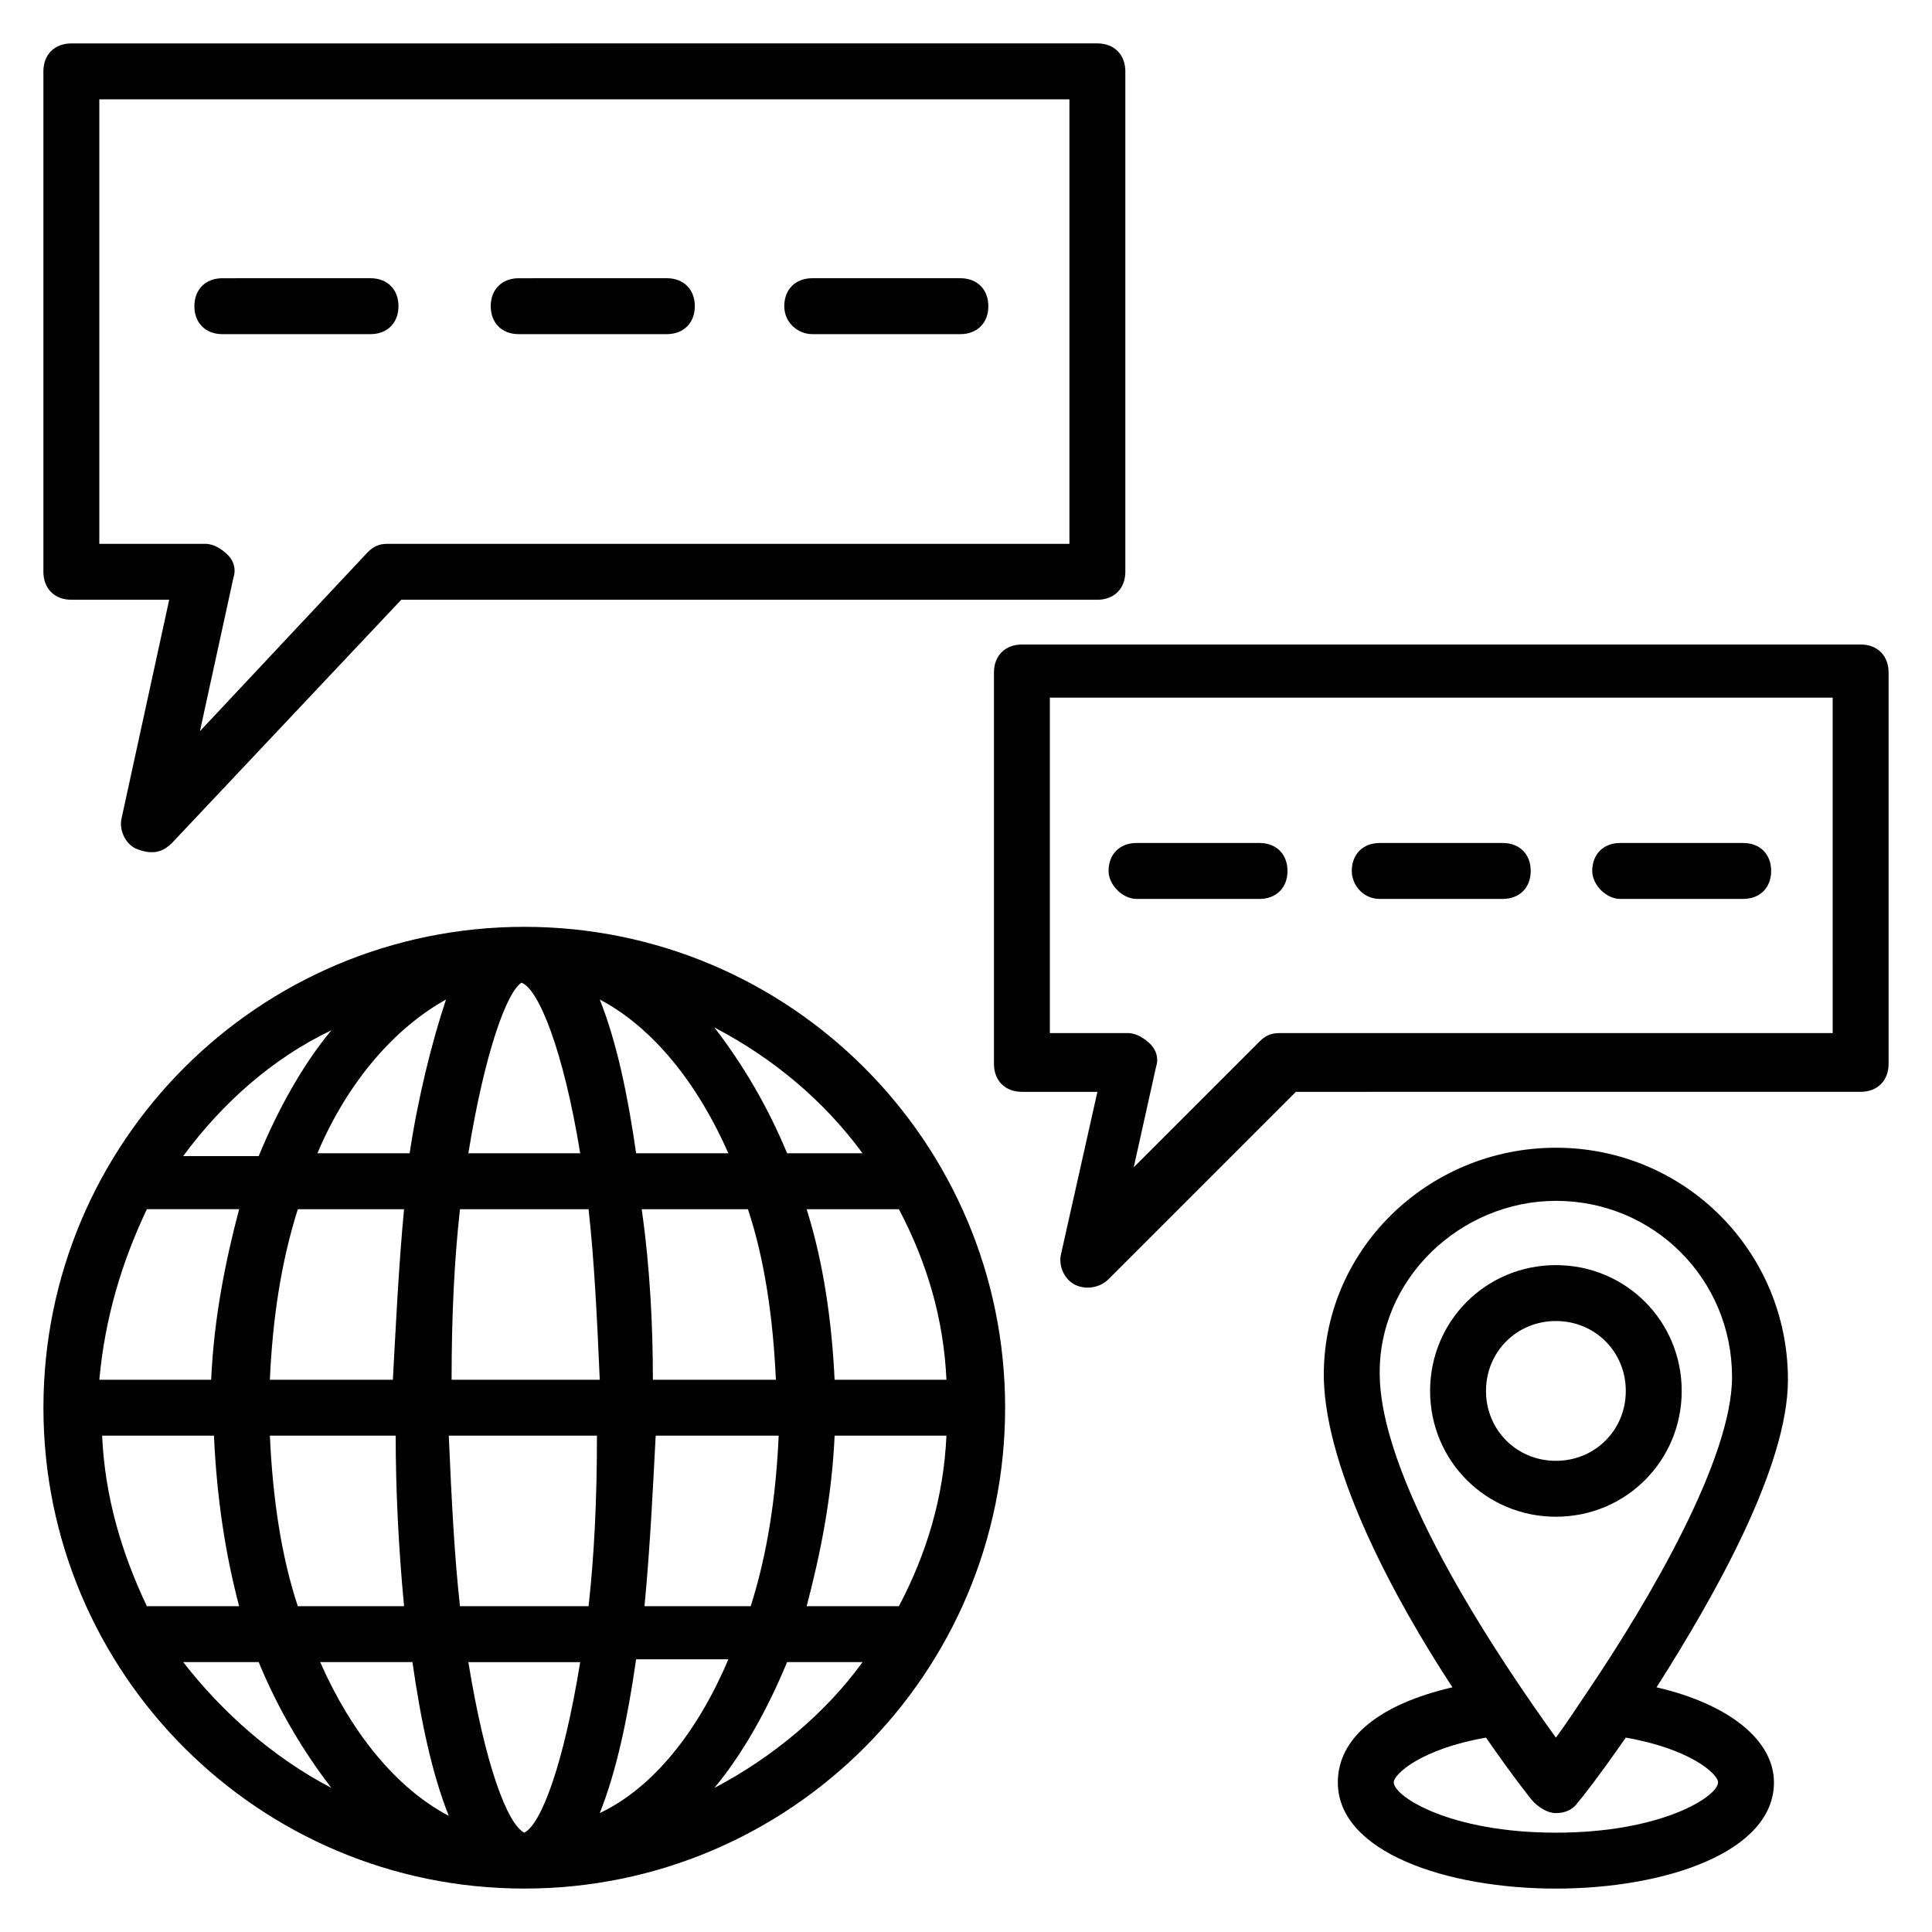
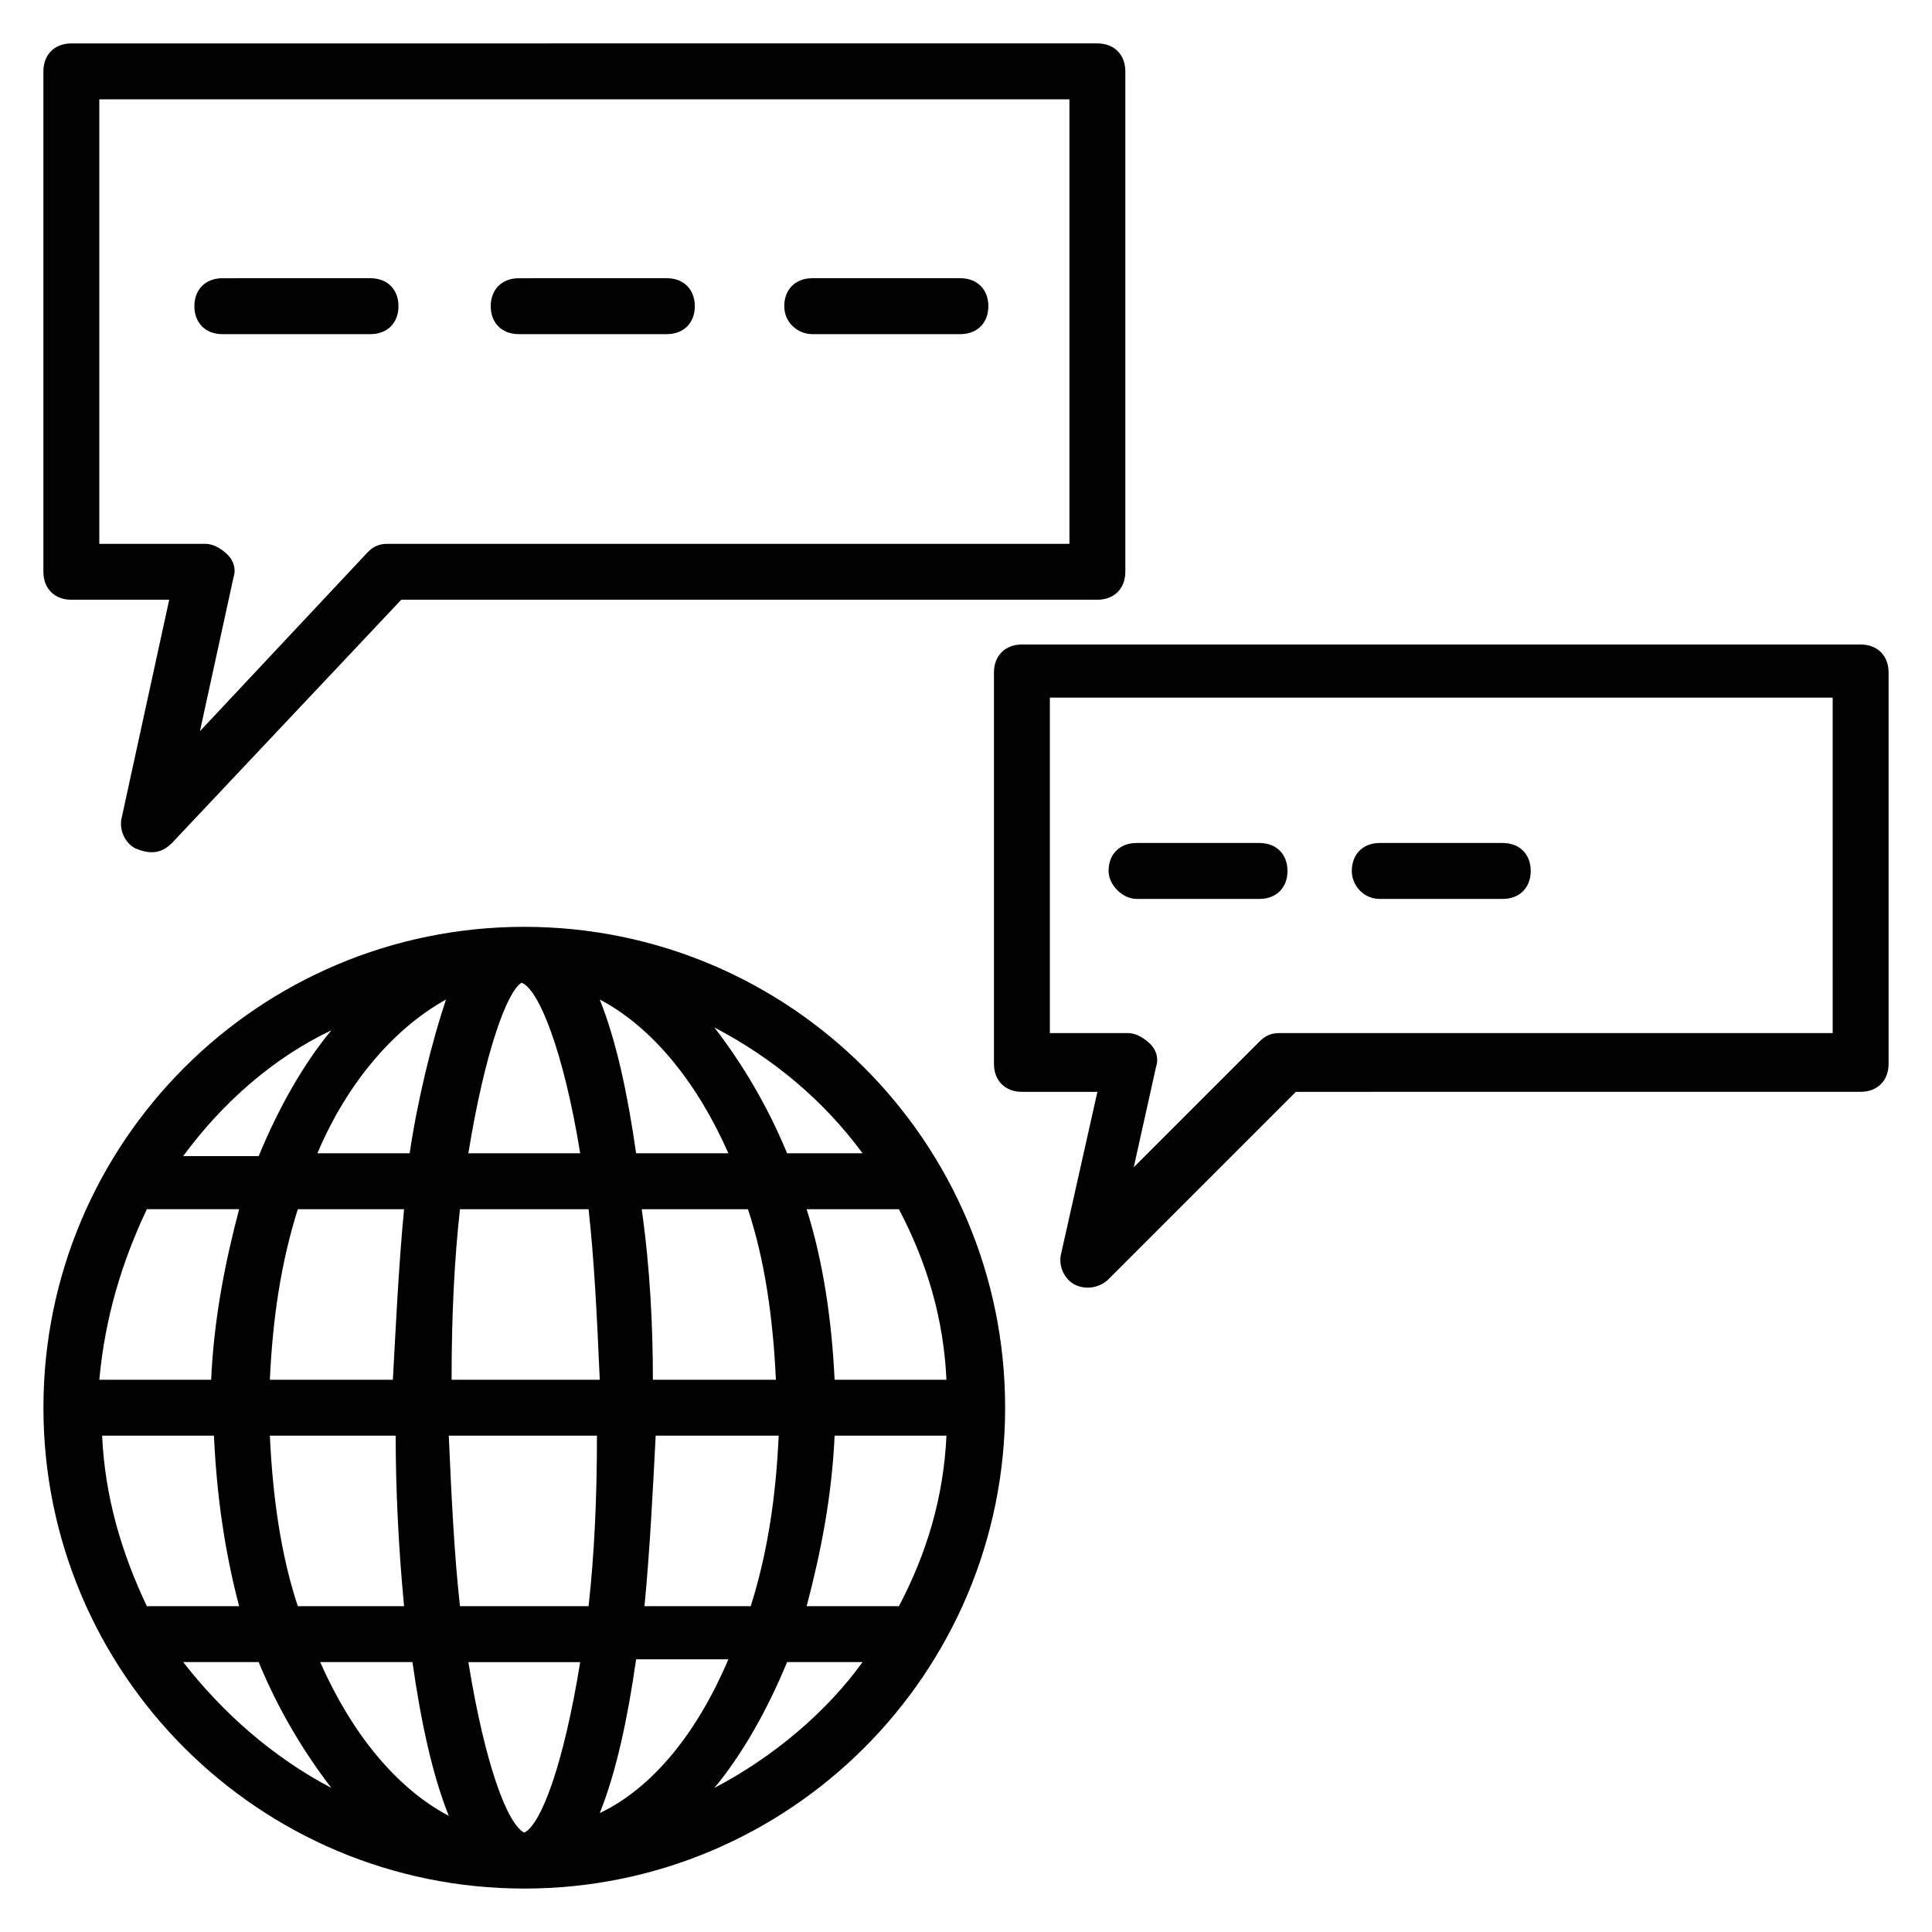
<svg xmlns="http://www.w3.org/2000/svg" width="800px" height="800px" version="1.1" viewBox="144 144 512 512">
  <g fill="#010101">
    <path d="m162.91 302.94h25.93l-12.594 57.789c-0.742 2.965 0.742 6.668 3.703 8.148 3.707 1.484 6.672 1.484 9.633-1.48l60.754-64.457h184.48c4.445 0 7.41-2.965 7.41-7.41v-132.62c0-4.445-2.965-7.41-7.41-7.41l-271.91 0.004c-4.445 0-7.406 2.961-7.406 7.406v132.62c0 4.445 2.961 7.41 7.406 7.41zm7.41-132.62h257.09v117.8l-180.78 0.004c-2.223 0-3.703 0.742-5.188 2.223l-44.453 47.418 8.891-40.75c0.742-2.223 0-4.445-1.48-5.926-1.48-1.48-3.703-2.965-5.926-2.965h-28.156z" />
    <path d="m242.19 232.55c4.445 0 7.41-2.965 7.41-7.41 0-4.445-2.965-7.41-7.41-7.41l-39.266 0.004c-4.445 0-7.41 2.965-7.41 7.41 0 4.445 2.965 7.41 7.41 7.41z" />
    <path d="m281.46 232.55h39.266c4.445 0 7.41-2.965 7.41-7.41 0-4.445-2.965-7.41-7.41-7.41l-39.266 0.004c-4.445 0-7.41 2.965-7.41 7.41 0 4.445 2.961 7.406 7.41 7.406z" />
    <path d="m359.25 232.55h39.266c4.445 0 7.41-2.965 7.41-7.41 0-4.445-2.965-7.41-7.41-7.41h-39.266c-4.445 0-7.41 2.965-7.41 7.41 0 4.449 3.703 7.41 7.41 7.41z" />
    <path d="m637.09 314.8h-222.27c-4.445 0-7.41 2.965-7.41 7.41v103.73c0 4.445 2.965 7.41 7.41 7.41h20.004l-9.633 42.973c-0.742 2.965 0.742 6.668 3.703 8.148 2.965 1.48 6.668 0.742 8.891-1.48l49.641-49.641 149.66-0.004c4.445 0 7.41-2.965 7.41-7.41v-103.73c0-4.445-2.965-7.406-7.41-7.406zm-7.41 102.98h-146.7c-2.223 0-3.703 0.742-5.188 2.223l-33.34 33.34 5.926-26.672c0.742-2.223 0-4.445-1.48-5.926-1.48-1.48-3.703-2.965-5.926-2.965h-20.746v-88.906h207.45z" />
-     <path d="m573.37 382.22h32.598c4.445 0 7.41-2.965 7.41-7.41 0-4.445-2.965-7.41-7.41-7.41h-32.598c-4.445 0-7.41 2.965-7.41 7.41 0.004 3.703 3.707 7.41 7.41 7.41z" />
    <path d="m509.65 382.22h32.598c4.445 0 7.41-2.965 7.41-7.41 0-4.445-2.965-7.41-7.41-7.41h-32.598c-4.445 0-7.41 2.965-7.41 7.41 0 3.703 2.965 7.41 7.41 7.41z" />
    <path d="m445.19 382.22h32.598c4.445 0 7.41-2.965 7.41-7.41 0-4.445-2.965-7.41-7.41-7.41h-32.598c-4.445 0-7.41 2.965-7.41 7.41 0.004 3.703 3.707 7.41 7.41 7.41z" />
    <path d="m282.94 389.62c-70.387 0-127.43 57.051-127.43 127.43 0 70.387 57.047 127.44 127.43 127.44s127.43-57.051 127.43-127.43c0-70.387-57.051-127.44-127.43-127.44zm-0.742 14.82s0.742 0 0 0c4.445 1.48 11.113 17.781 15.559 45.195h-29.637c4.445-27.414 10.375-42.973 14.078-45.195zm-16.301 60.012h34.082c1.48 13.336 2.223 28.152 2.965 45.195h-39.266c-0.004-17.043 0.738-31.859 2.219-45.195zm-34.078-47.418c-7.41 8.891-14.078 20.746-19.262 33.34h-20.008c10.375-14.078 23.711-25.93 39.27-33.34zm16.297 92.613h-32.598c0.742-16.301 2.965-31.117 7.41-45.195h28.152c-1.48 15.559-2.223 31.859-2.965 45.195zm2.965 60.012h-28.152c-4.445-13.336-6.668-28.895-7.41-45.195h33.34c0 14.078 0.742 29.637 2.223 45.195zm-68.164-105.21h24.453c-3.703 14.078-6.668 28.895-7.41 45.195h-29.637c1.48-16.301 5.926-31.117 12.594-45.195zm-11.852 60.012h29.637c0.738 16.301 2.961 31.117 6.668 45.195h-24.453c-6.668-14.078-11.113-28.895-11.852-45.195zm21.484 60.012h20.004c5.188 12.594 11.855 23.707 19.262 33.34-15.555-8.148-28.891-20.004-39.266-33.34zm36.305 0h24.449c2.223 15.559 5.188 29.637 9.633 40.75-14.078-7.41-25.934-22.227-34.082-40.75zm23.707-134.84h-24.449c8.148-19.262 20.746-33.34 34.082-40.75-3.703 11.117-7.41 25.934-9.633 40.75zm30.379 180.04c-4.445-2.223-10.371-17.781-14.816-45.195h29.637c-4.449 27.414-10.375 42.973-14.82 45.195zm17.039-60.012h-34.082c-1.48-13.336-2.223-28.152-2.965-45.195h39.266c0.004 17.039-0.734 31.859-2.219 45.195zm37.047-120.03h-24.449c-2.223-15.559-5.188-29.637-9.633-40.75 14.078 7.41 25.93 22.23 34.082 40.75zm-20.004 60.016c0-14.078-0.742-29.637-2.965-45.195h28.152c4.445 13.336 6.668 28.895 7.41 45.195zm33.34 14.816c-0.742 16.301-2.965 31.117-7.41 45.195h-28.152c1.48-15.559 2.223-31.117 2.965-45.195zm-47.418 100.02c4.445-11.113 7.41-25.191 9.633-40.75h24.449c-8.152 19.266-20.004 34.082-34.082 40.75zm30.375-6.668c7.41-8.891 14.078-20.746 19.262-33.34h20.004c-9.629 13.336-23.707 25.191-39.266 33.34zm48.902-48.156h-24.449c3.703-14.078 6.668-28.895 7.41-45.195h29.637c-0.746 16.301-5.191 31.117-12.598 45.195zm12.594-60.012h-29.637c-0.742-15.559-2.965-31.117-7.41-45.195h24.449c7.41 14.078 11.855 28.895 12.598 45.195zm-42.23-60.016c-5.188-12.594-11.855-23.707-19.262-33.34 15.559 8.148 28.895 19.262 39.266 33.34z" />
-     <path d="m556.33 448.16c-34.082 0-62.234 27.414-61.496 61.496 0.742 24.449 18.523 57.789 34.082 81.5-19.262 4.445-30.375 13.336-30.375 25.191 0 18.523 28.895 28.152 57.789 28.152s57.789-9.633 57.789-28.152c0-11.113-11.855-20.746-31.117-25.191 15.559-24.449 34.82-58.531 34.82-81.5 0-34.082-27.41-61.496-61.492-61.496zm42.973 168.18c0 3.703-14.816 13.336-42.973 13.336-28.152 0-42.973-9.633-42.973-13.336 0-2.223 7.41-8.891 24.449-11.855 6.668 9.633 11.855 16.301 12.594 17.039 1.48 1.48 3.703 2.965 5.926 2.965 2.223 0 4.445-0.742 5.926-2.965 0.742-0.742 5.926-7.41 12.594-17.039 17.047 2.965 24.457 9.633 24.457 11.855zm-34.824-23.707c-2.965 4.445-5.926 8.891-8.148 11.855-13.336-18.523-45.938-65.941-46.676-95.574-0.742-25.93 21.484-46.676 46.676-46.676 25.93 0 46.676 20.746 46.676 46.676 0 21.48-21.484 58.527-38.527 83.719z" />
-     <path d="m556.33 479.27c-18.523 0-33.34 14.816-33.34 33.34 0 18.523 14.816 33.34 33.34 33.34s33.34-14.816 33.34-33.34c0-18.52-14.816-33.34-33.34-33.34zm0 51.863c-10.371 0-18.523-8.148-18.523-18.523 0-10.371 8.148-18.523 18.523-18.523 10.371 0 18.523 8.148 18.523 18.523s-8.152 18.523-18.523 18.523z" />
  </g>
</svg>